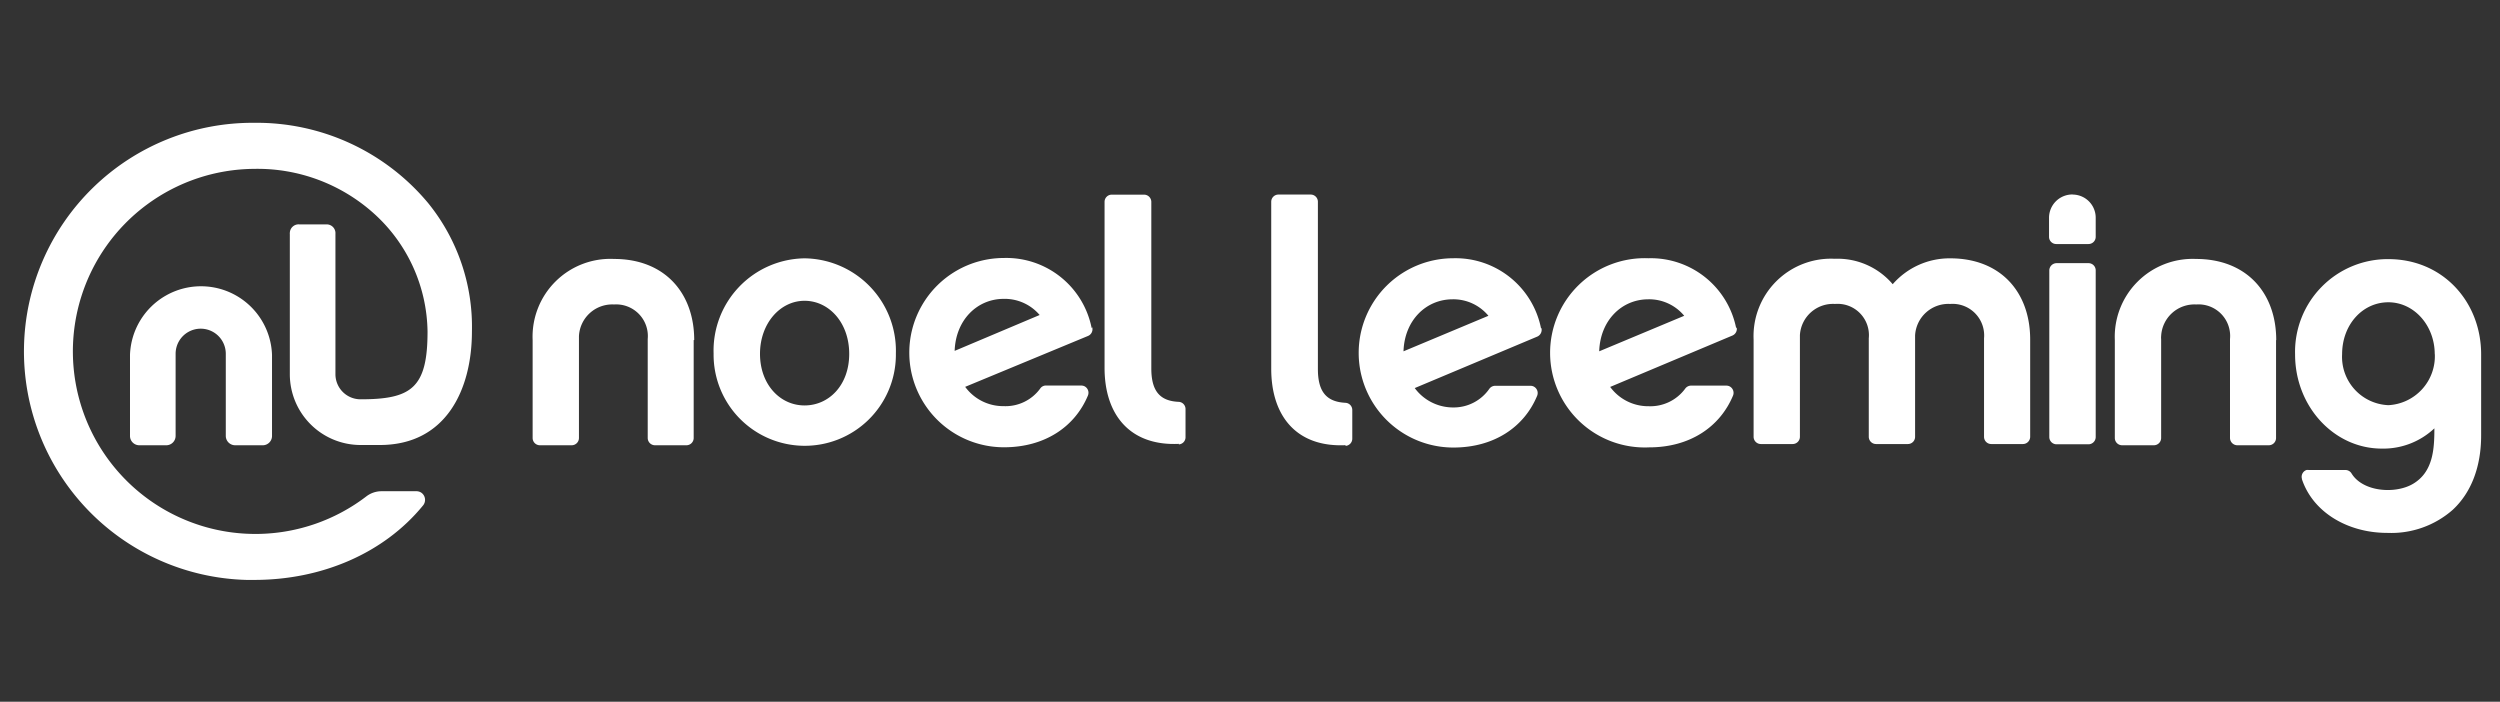
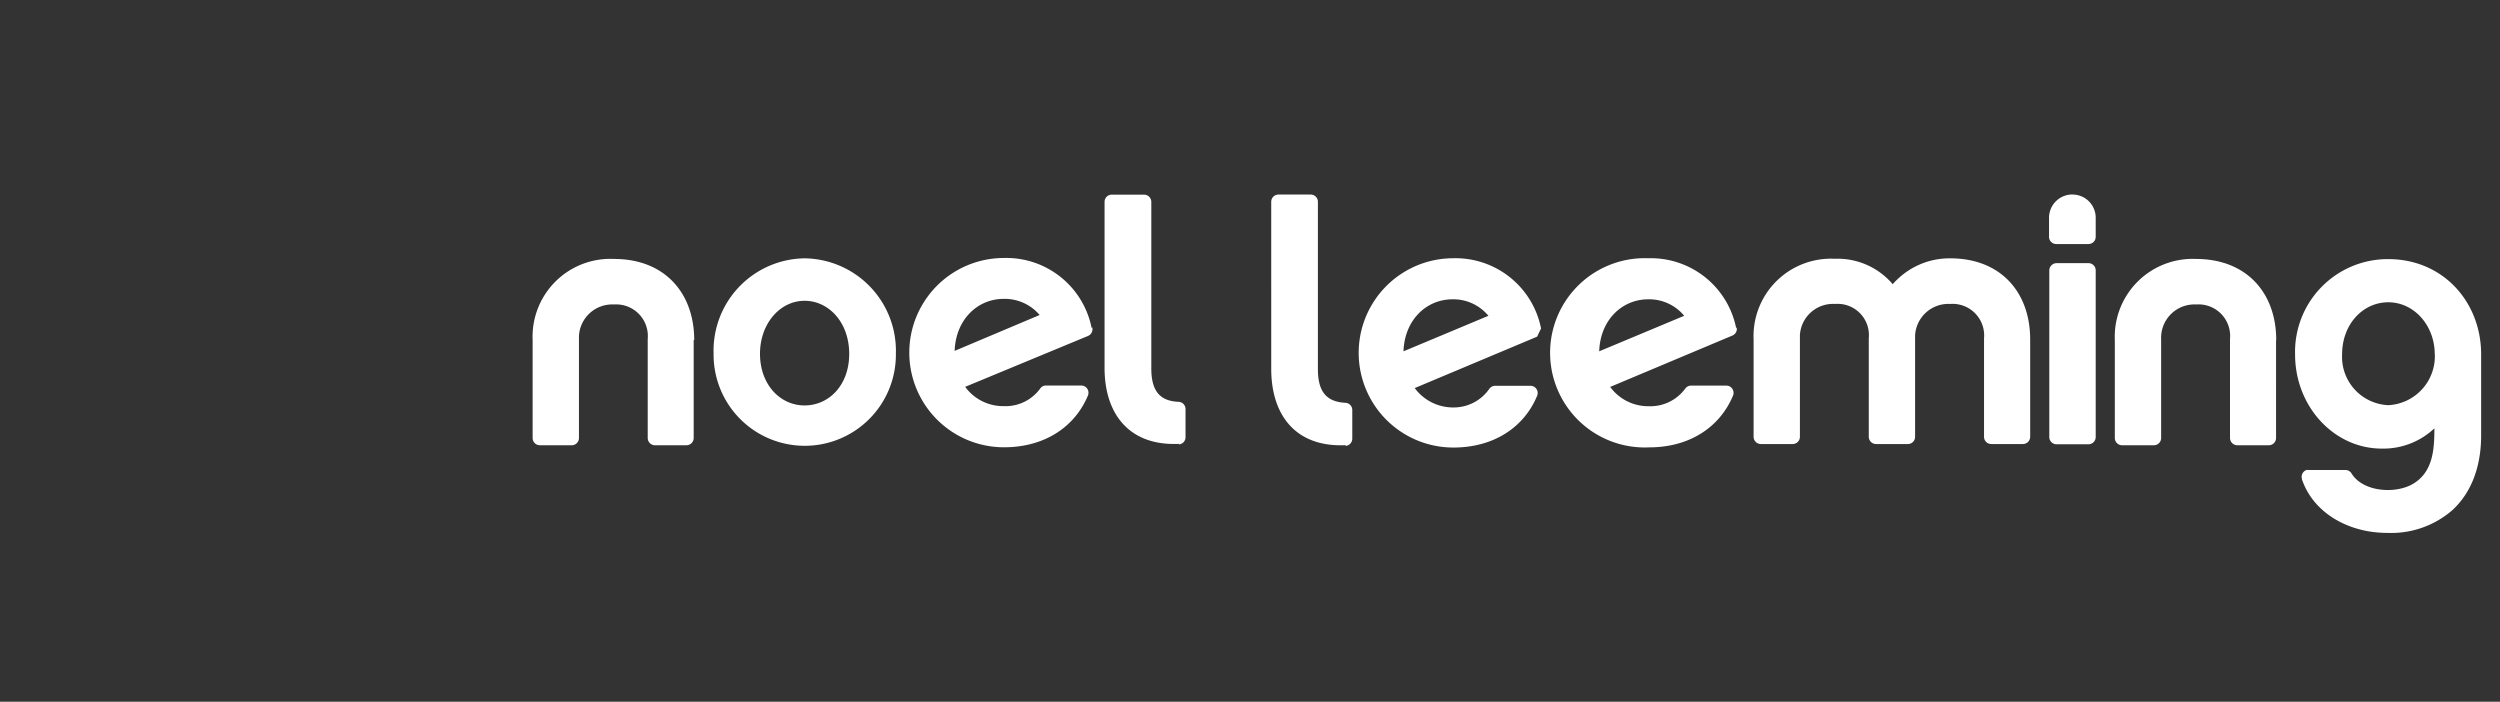
<svg xmlns="http://www.w3.org/2000/svg" id="Layer_1" data-name="Layer 1" viewBox="0 0 285 80">
  <rect x="0" y="0" width="285" height="80" fill="#333333" stroke="none" />
  <defs>
    <style>.cls-1{fill:#fff;}</style>
  </defs>
  <title>Artboard 1 copy 6</title>
  <g id="Layer_2" data-name="Layer 2">
    <g id="Layer_1-2" data-name="Layer 1-2">
-       <path class="cls-1" d="M47.44,56H43.49a2.85,2.85,0,0,0-1.73.59A20.81,20.81,0,1,1,29,19.25a19.84,19.84,0,0,1,13.66,5.12,18.44,18.44,0,0,1,6.08,13.44c0,6.43-1.85,7.71-7.64,7.71a2.86,2.86,0,0,1-2.86-2.86v-16a1,1,0,0,0-1-1.08H34.13a1,1,0,0,0-1.09,1,.08.08,0,0,0,0,.07v16a8.07,8.07,0,0,0,8.07,8.08H43.3c7.59,0,10.5-6.37,10.5-12.95a22.38,22.38,0,0,0-5-14.64A25.44,25.44,0,0,0,29,14a26.06,26.06,0,0,0-.9,52.11H29c7.63,0,14.74-3,19.22-8.48a1,1,0,0,0-.17-1.45A1,1,0,0,0,47.44,56ZM26.8,50.76a1.07,1.07,0,0,1-1.06-1.06V40.33a2.86,2.86,0,0,0-5.72,0V49.7A1.07,1.07,0,0,1,19,50.76H15.88a1.06,1.06,0,0,1-1.06-1.06V40.45a8.1,8.1,0,0,1,16.19,0h0V49.7A1.06,1.06,0,0,1,30,50.76Z" />
-       <path class="cls-1" d="M262.42,54.58a.82.82,0,0,1,.52-1,.8.8,0,0,1,.26,0h4.18a.81.81,0,0,1,.7.4c1.3,2.11,5,2.36,7,1.18,2.31-1.36,2.44-4,2.44-6.33a8.48,8.48,0,0,1-6,2.31c-5.44,0-9.88-4.8-9.88-10.73a10.57,10.57,0,0,1,10.63-10.87c6.24,0,10.58,4.89,10.58,10.85v9.25c0,3.63-1.16,6.55-3.24,8.48a10.62,10.62,0,0,1-7.46,2.63c-4.54,0-8.48-2.37-9.73-6.12ZM79.08,38.77V49.93a.83.83,0,0,1-.82.83h-3.6a.83.83,0,0,1-.82-.83V38.65A3.61,3.61,0,0,0,70,34.71a3.8,3.8,0,0,0-4,3.61V49.93a.83.83,0,0,1-.82.83H61.54a.83.83,0,0,1-.82-.83V38.77A8.87,8.87,0,0,1,70,29.52c5.75,0,9.14,3.85,9.14,9.25Zm12.64-9.32A10.52,10.52,0,0,0,81.35,40.3a10.39,10.39,0,1,0,20.78.26V40.3A10.54,10.54,0,0,0,91.72,29.45Zm0,16.77c-2.8,0-5.08-2.4-5.08-5.88s2.31-6.05,5.08-6.05,5.09,2.48,5.09,6.05S94.5,46.22,91.72,46.22Zm32.73-8.81a9.92,9.92,0,0,0-10-8,10.79,10.79,0,1,0,0,21.58c4.63,0,8.07-2.31,9.57-5.89a.83.83,0,0,0-.44-1.09,1,1,0,0,0-.33-.06h-4a.78.78,0,0,0-.67.35,4.89,4.89,0,0,1-4.15,2,5.37,5.37,0,0,1-4.4-2.2l14-5.8a.83.83,0,0,0,.48-1ZM108.83,40c.12-3.52,2.56-5.93,5.6-5.93a5.23,5.23,0,0,1,4.09,1.84L108.83,40ZM134.4,50.6c-5.54.26-8.48-3.27-8.48-8.66V23a.82.82,0,0,1,.82-.81h3.68a.83.83,0,0,1,.83.81V42c0,2.61,1,3.72,3.13,3.81a.82.82,0,0,1,.77.82v3.22a.81.81,0,0,1-.77.81Zm19,.15c-5.57.26-8.48-3.29-8.48-8.71V23a.82.82,0,0,1,.82-.82h3.7a.82.82,0,0,1,.8.82V42.07c0,2.62,1,3.74,3.15,3.85a.82.82,0,0,1,.77.83V50a.82.82,0,0,1-.77.83Zm22.28-13.31a9.94,9.94,0,0,0-10-8,10.79,10.79,0,1,0,0,21.58c4.62,0,8.06-2.31,9.55-5.89a.83.83,0,0,0-.44-1.09.88.88,0,0,0-.33-.06h-4a.83.83,0,0,0-.68.35,4.94,4.94,0,0,1-4.09,2.12,5.43,5.43,0,0,1-4.41-2.21l13.95-5.86a.84.84,0,0,0,.49-1ZM160,40.05c.11-3.52,2.56-5.93,5.6-5.93A5.19,5.19,0,0,1,169.68,36Zm37.93-2.61a9.92,9.92,0,0,0-10-8A10.79,10.79,0,1,0,188,51c4.63,0,8.06-2.31,9.56-5.89a.83.83,0,0,0-.42-1.08.84.84,0,0,0-.35-.07h-4a.83.83,0,0,0-.68.35,4.93,4.93,0,0,1-4.15,2,5.38,5.38,0,0,1-4.4-2.2l13.94-5.86a.83.83,0,0,0,.48-.95Zm-15.62,2.61c.11-3.52,2.56-5.93,5.6-5.93A5.19,5.19,0,0,1,192,36Zm49.13-1.35h0V49.79a.83.83,0,0,1-.82.83H227a.82.82,0,0,1-.82-.83h0V38.57a3.6,3.6,0,0,0-3.86-3.92,3.8,3.8,0,0,0-4,3.6c0,.1,0,.21,0,.32V49.79a.82.82,0,0,1-.81.83h-3.64a.83.83,0,0,1-.83-.83h0V38.57a3.57,3.57,0,0,0-3.85-3.92,3.78,3.78,0,0,0-4,3.55c0,.12,0,.25,0,.37V49.79a.83.83,0,0,1-.83.83h-3.63a.83.83,0,0,1-.82-.83V38.7a8.83,8.83,0,0,1,9.25-9.2,8.25,8.25,0,0,1,6.61,2.9,8.6,8.6,0,0,1,6.55-2.95C228.07,29.45,231.44,33.3,231.44,38.7Zm4.84-16.53a2.66,2.66,0,0,0-2.69,2.61V27a.82.82,0,0,0,.82.82h3.68a.82.82,0,0,0,.82-.82V24.82a2.64,2.64,0,0,0-2.63-2.64h0Zm2.63,8.67a.82.82,0,0,0-.82-.84h-3.65a.84.84,0,0,0-.82.82v19a.83.83,0,0,0,.82.83h3.65a.83.83,0,0,0,.82-.83V30.84Zm20.56,7.94V49.93a.83.83,0,0,1-.82.83h-3.6a.84.84,0,0,1-.83-.83V38.65a3.6,3.6,0,0,0-3.85-3.94,3.8,3.8,0,0,0-4,3.61,1.82,1.82,0,0,0,0,.33V49.93a.83.83,0,0,1-.83.83h-3.62a.83.83,0,0,1-.83-.83h0V38.77a8.88,8.88,0,0,1,9.25-9.25c5.75,0,9.15,3.85,9.15,9.25Zm18.09,1.61c0-3.29-2.36-5.93-5.29-5.93S267,37,267,40.39a5.51,5.51,0,0,0,5.28,5.8,5.59,5.59,0,0,0,5.29-5.82Z" />
+       <path class="cls-1" d="M262.42,54.58a.82.82,0,0,1,.52-1,.8.8,0,0,1,.26,0h4.18a.81.81,0,0,1,.7.4c1.3,2.11,5,2.36,7,1.18,2.31-1.36,2.44-4,2.44-6.33a8.48,8.48,0,0,1-6,2.31c-5.44,0-9.88-4.8-9.88-10.73a10.57,10.57,0,0,1,10.63-10.87c6.24,0,10.58,4.89,10.58,10.85v9.25c0,3.63-1.16,6.55-3.24,8.48a10.62,10.62,0,0,1-7.46,2.63c-4.54,0-8.48-2.37-9.73-6.12ZM79.08,38.77V49.93a.83.83,0,0,1-.82.83h-3.6a.83.83,0,0,1-.82-.83V38.65A3.61,3.61,0,0,0,70,34.71a3.8,3.8,0,0,0-4,3.61V49.93a.83.83,0,0,1-.82.83H61.54a.83.83,0,0,1-.82-.83V38.77A8.87,8.87,0,0,1,70,29.52c5.75,0,9.14,3.85,9.14,9.25Zm12.64-9.32A10.52,10.52,0,0,0,81.35,40.3a10.39,10.39,0,1,0,20.78.26V40.3A10.54,10.54,0,0,0,91.72,29.45Zm0,16.77c-2.8,0-5.08-2.4-5.08-5.88s2.31-6.05,5.08-6.05,5.09,2.48,5.09,6.05S94.5,46.22,91.72,46.22Zm32.73-8.81a9.92,9.92,0,0,0-10-8,10.79,10.79,0,1,0,0,21.58c4.63,0,8.07-2.31,9.57-5.89a.83.83,0,0,0-.44-1.09,1,1,0,0,0-.33-.06h-4a.78.78,0,0,0-.67.35,4.89,4.89,0,0,1-4.15,2,5.37,5.37,0,0,1-4.4-2.2l14-5.8a.83.83,0,0,0,.48-1ZM108.83,40c.12-3.52,2.56-5.93,5.6-5.93a5.23,5.23,0,0,1,4.09,1.84L108.83,40ZM134.4,50.6c-5.54.26-8.48-3.27-8.48-8.66V23a.82.82,0,0,1,.82-.81h3.68a.83.83,0,0,1,.83.81V42c0,2.61,1,3.72,3.13,3.81a.82.82,0,0,1,.77.82v3.22a.81.81,0,0,1-.77.81Zm19,.15c-5.57.26-8.48-3.29-8.48-8.71V23a.82.82,0,0,1,.82-.82h3.7a.82.82,0,0,1,.8.82V42.07c0,2.62,1,3.74,3.15,3.85a.82.82,0,0,1,.77.83V50a.82.82,0,0,1-.77.83Zm22.28-13.31a9.94,9.94,0,0,0-10-8,10.79,10.79,0,1,0,0,21.58c4.62,0,8.06-2.31,9.55-5.89a.83.83,0,0,0-.44-1.09.88.88,0,0,0-.33-.06h-4a.83.83,0,0,0-.68.35,4.94,4.94,0,0,1-4.09,2.12,5.43,5.43,0,0,1-4.41-2.21l13.95-5.86ZM160,40.05c.11-3.52,2.56-5.93,5.6-5.93A5.19,5.19,0,0,1,169.68,36Zm37.93-2.61a9.92,9.92,0,0,0-10-8A10.79,10.79,0,1,0,188,51c4.63,0,8.06-2.31,9.56-5.89a.83.83,0,0,0-.42-1.08.84.84,0,0,0-.35-.07h-4a.83.83,0,0,0-.68.35,4.93,4.93,0,0,1-4.15,2,5.38,5.38,0,0,1-4.4-2.2l13.94-5.86a.83.83,0,0,0,.48-.95Zm-15.62,2.61c.11-3.52,2.56-5.93,5.6-5.93A5.19,5.19,0,0,1,192,36Zm49.13-1.35h0V49.79a.83.83,0,0,1-.82.83H227a.82.82,0,0,1-.82-.83h0V38.57a3.6,3.6,0,0,0-3.86-3.92,3.8,3.8,0,0,0-4,3.6c0,.1,0,.21,0,.32V49.79a.82.82,0,0,1-.81.83h-3.64a.83.83,0,0,1-.83-.83h0V38.57a3.57,3.57,0,0,0-3.85-3.92,3.78,3.78,0,0,0-4,3.55c0,.12,0,.25,0,.37V49.79a.83.83,0,0,1-.83.83h-3.63a.83.83,0,0,1-.82-.83V38.7a8.83,8.83,0,0,1,9.25-9.2,8.25,8.25,0,0,1,6.61,2.9,8.6,8.6,0,0,1,6.55-2.95C228.07,29.45,231.44,33.3,231.44,38.7Zm4.84-16.53a2.66,2.66,0,0,0-2.69,2.61V27a.82.82,0,0,0,.82.82h3.68a.82.82,0,0,0,.82-.82V24.82a2.64,2.64,0,0,0-2.63-2.64h0Zm2.63,8.67a.82.82,0,0,0-.82-.84h-3.65a.84.84,0,0,0-.82.82v19a.83.83,0,0,0,.82.83h3.65a.83.83,0,0,0,.82-.83V30.84Zm20.56,7.94V49.93a.83.83,0,0,1-.82.83h-3.6a.84.84,0,0,1-.83-.83V38.65a3.6,3.6,0,0,0-3.85-3.94,3.8,3.8,0,0,0-4,3.61,1.82,1.82,0,0,0,0,.33V49.93a.83.83,0,0,1-.83.83h-3.62a.83.83,0,0,1-.83-.83h0V38.77a8.88,8.88,0,0,1,9.25-9.25c5.75,0,9.15,3.85,9.15,9.25Zm18.09,1.61c0-3.29-2.36-5.93-5.29-5.93S267,37,267,40.39a5.51,5.51,0,0,0,5.28,5.8,5.59,5.59,0,0,0,5.29-5.82Z" />
    </g>
  </g>
</svg>